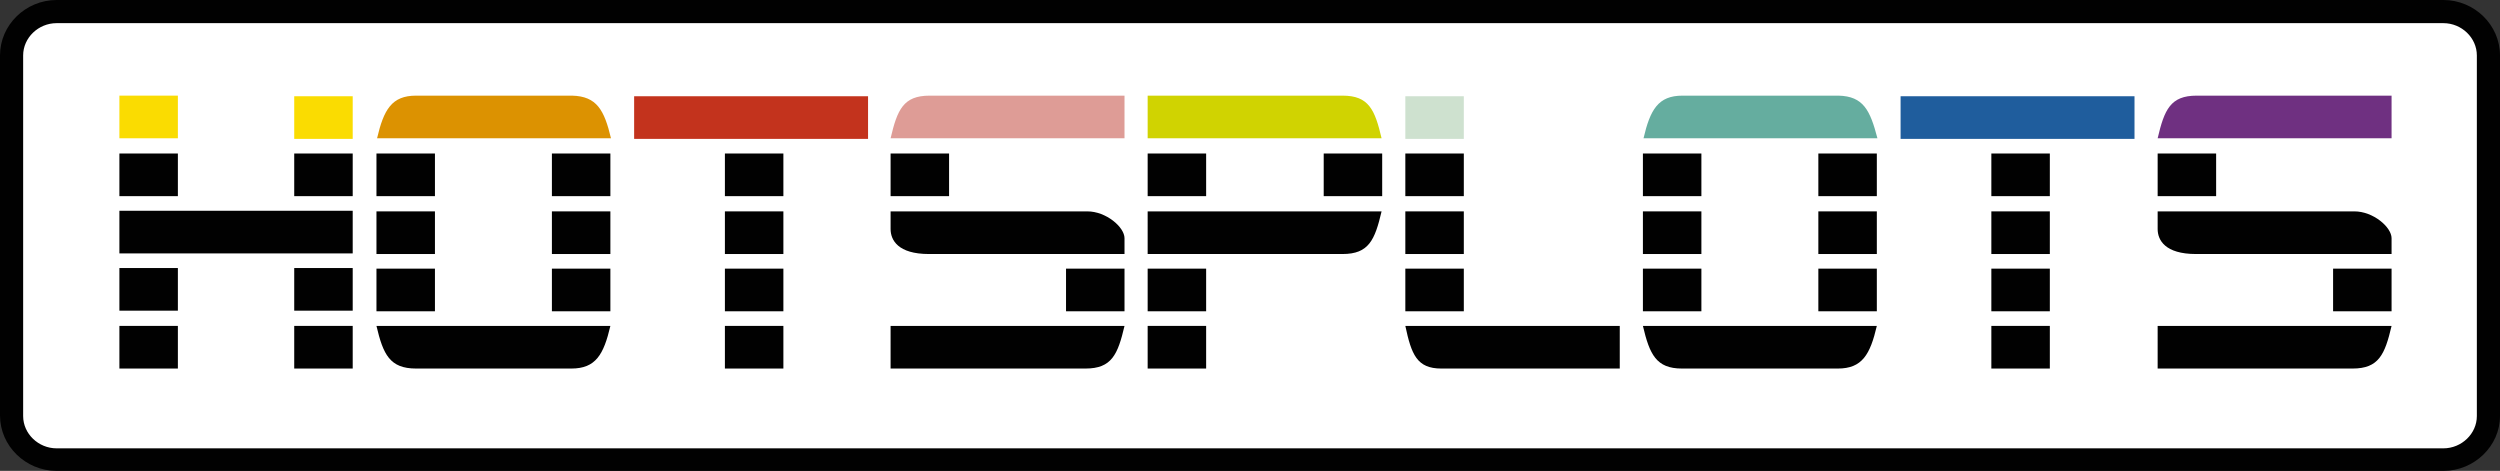
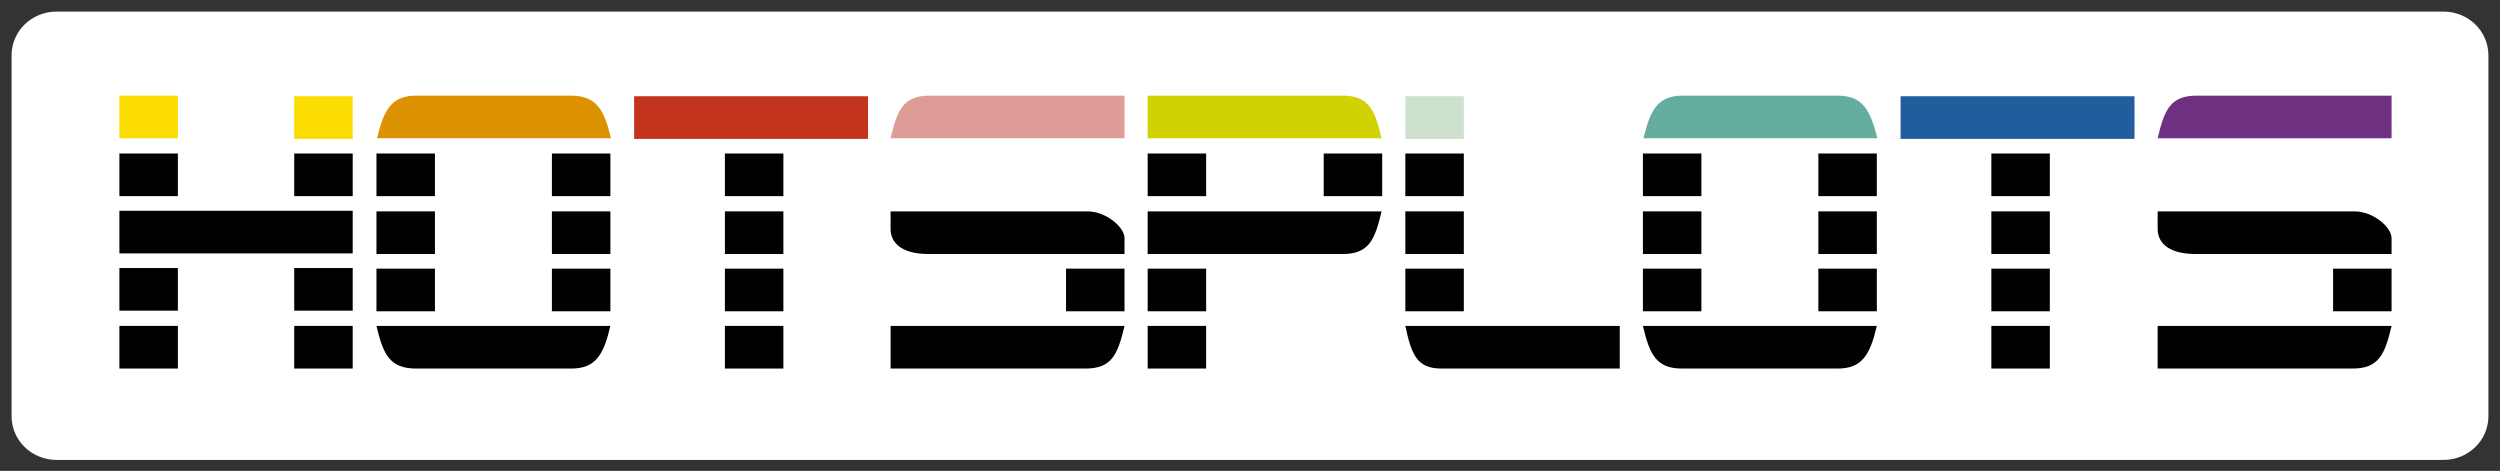
<svg xmlns="http://www.w3.org/2000/svg" version="1.1" id="Calque_1" x="0px" y="0px" viewBox="0 0 410.4 77.3" style="enable-background:new 0 0 410.4 77.3;" xml:space="preserve">
  <rect x="0" y="0" width="410.4" height="77.3" fill="#333333" stroke="none" />
  <style type="text/css">
	.st0{fill:#FFFFFF;}
	.st1{fill:#010101;}
	.st2{fill:#C3331D;}
	.st3{fill:#DE9C96;}
	.st4{fill:#DC9201;}
	.st5{fill:#FADC01;}
	.st6{fill:#6F3081;}
	.st7{fill:#D0D301;}
	.st8{fill:#CEE1CF;}
	.st9{fill:#65AD9F;}
	.st10{fill:#1F5D9D;}
</style>
  <g>
    <path class="st0" d="M9.3,1.9h391.8c4.1,0,7.4,3.2,7.4,7.2v59.2c0,4-3.3,7.2-7.4,7.2H9.3c-4.1,0-7.4-3.2-7.4-7.2V9.1   C1.9,5.1,5.2,1.9,9.3,1.9" />
-     <path class="st1" d="M401.1,77.3H9.3c-5.1,0-9.3-4.1-9.3-9.1V9.1C0,4.1,4.2,0,9.3,0h391.8c5.1,0,9.3,4.1,9.3,9.1v59.2   C410.4,73.2,406.2,77.3,401.1,77.3 M9.3,3.8c-3,0-5.5,2.4-5.5,5.3v59.2c0,2.9,2.5,5.3,5.5,5.3h391.8c3,0,5.5-2.4,5.5-5.3V9.1   c0-2.9-2.5-5.3-5.5-5.3H9.3z" />
    <rect x="104.1" y="15.8" class="st2" width="38.4" height="7" />
    <path class="st3" d="M184.6,22.7h-38.4c1.1-4.7,2.1-7,6.4-7h32V22.7z" />
    <path class="st4" d="M100.3,22.7H61.9c1.1-4.7,2.4-7,6.4-7h25.6C98,15.8,99.2,18.1,100.3,22.7" />
    <rect x="19.6" y="15.7" class="st5" width="9.6" height="7" />
    <path class="st6" d="M392.6,22.7h-38.4c1.1-4.7,2.1-7,6.4-7h32V22.7z" />
-     <rect x="354.2" y="25.2" class="st1" width="9.6" height="7" />
    <rect x="383" y="44.1" class="st1" width="9.6" height="7" />
    <path class="st1" d="M354.2,53.5h38.4c-1.1,4.7-2.1,7-6.4,7h-32V53.5z" />
    <path class="st1" d="M354.2,34.7h32.3c3.1,0,6.1,2.6,6.1,4.4c0,0.8,0,2.6,0,2.6h-32.1c-5.1,0-6.3-2.3-6.3-4.1V34.7z" />
    <rect x="19.6" y="25.2" class="st1" width="9.6" height="7" />
    <rect x="19.6" y="34.6" class="st1" width="38.3" height="7" />
    <rect x="19.6" y="44" class="st1" width="9.6" height="7" />
    <rect x="19.6" y="53.5" class="st1" width="9.6" height="7" />
    <rect x="48.3" y="15.8" class="st5" width="9.6" height="7" />
    <rect x="48.3" y="25.2" class="st1" width="9.6" height="7" />
    <rect x="48.3" y="44" class="st1" width="9.6" height="7" />
    <rect x="48.3" y="53.5" class="st1" width="9.6" height="7" />
    <rect x="61.8" y="25.2" class="st1" width="9.6" height="7" />
    <rect x="90.6" y="25.2" class="st1" width="9.6" height="7" />
    <rect x="61.8" y="34.7" class="st1" width="9.6" height="7" />
    <rect x="90.6" y="34.7" class="st1" width="9.6" height="7" />
    <rect x="61.8" y="44.1" class="st1" width="9.6" height="7" />
    <rect x="90.6" y="44.1" class="st1" width="9.6" height="7" />
    <path class="st1" d="M61.8,53.5h38.4c-1.1,4.7-2.4,7-6.4,7H68.3C64,60.5,62.9,58.2,61.8,53.5" />
    <rect x="119" y="25.2" class="st1" width="9.6" height="7" />
    <rect x="119" y="34.7" class="st1" width="9.6" height="7" />
    <rect x="119" y="44.1" class="st1" width="9.6" height="7" />
    <rect x="119" y="53.5" class="st1" width="9.6" height="7" />
-     <rect x="146.2" y="25.2" class="st1" width="9.6" height="7" />
    <rect x="175" y="44.1" class="st1" width="9.6" height="7" />
    <path class="st1" d="M146.2,53.5h38.4c-1.1,4.7-2.1,7-6.4,7h-32V53.5z" />
    <path class="st1" d="M146.2,34.7h32.3c3.1,0,6.1,2.6,6.1,4.4c0,0.8,0,2.6,0,2.6h-32.1c-5.1,0-6.3-2.3-6.3-4.1V34.7z" />
    <path class="st7" d="M188.4,22.7h38.4c-1.1-4.7-2.1-7-6.4-7h-32V22.7z" />
    <rect x="188.4" y="25.2" class="st1" width="9.6" height="7" />
    <rect x="217.3" y="25.2" class="st1" width="9.6" height="7" />
    <path class="st1" d="M188.4,34.7h38.4c-1.1,4.7-2.1,7-6.4,7h-32V34.7z" />
    <rect x="188.4" y="44.1" class="st1" width="9.6" height="7" />
    <rect x="188.4" y="53.5" class="st1" width="9.6" height="7" />
    <rect x="230.7" y="25.2" class="st1" width="9.6" height="7" />
    <rect x="230.7" y="15.8" class="st8" width="9.6" height="7" />
    <rect x="230.7" y="34.7" class="st1" width="9.6" height="7" />
    <rect x="230.7" y="44.1" class="st1" width="9.6" height="7" />
    <path class="st1" d="M265.9,53.5h-35.2c1,4.7,1.9,7,5.9,7h29.3V53.5z" />
    <path class="st9" d="M308.2,22.7h-38.4c1.1-4.7,2.4-7,6.4-7h25.6C305.9,15.8,307,18.1,308.2,22.7" />
    <rect x="269.7" y="25.2" class="st1" width="9.6" height="7" />
    <rect x="298.5" y="25.2" class="st1" width="9.6" height="7" />
    <rect x="269.7" y="34.7" class="st1" width="9.6" height="7" />
    <rect x="298.5" y="34.7" class="st1" width="9.6" height="7" />
    <rect x="269.7" y="44.1" class="st1" width="9.6" height="7" />
    <rect x="298.5" y="44.1" class="st1" width="9.6" height="7" />
    <path class="st1" d="M269.7,53.5h38.4c-1.1,4.7-2.4,7-6.4,7h-25.6C271.9,60.5,270.8,58.2,269.7,53.5" />
    <rect x="312" y="15.8" class="st10" width="38.4" height="7" />
    <rect x="326.9" y="25.2" class="st1" width="9.6" height="7" />
    <rect x="326.9" y="34.7" class="st1" width="9.6" height="7" />
    <rect x="326.9" y="44.1" class="st1" width="9.6" height="7" />
    <rect x="326.9" y="53.5" class="st1" width="9.6" height="7" />
  </g>
</svg>